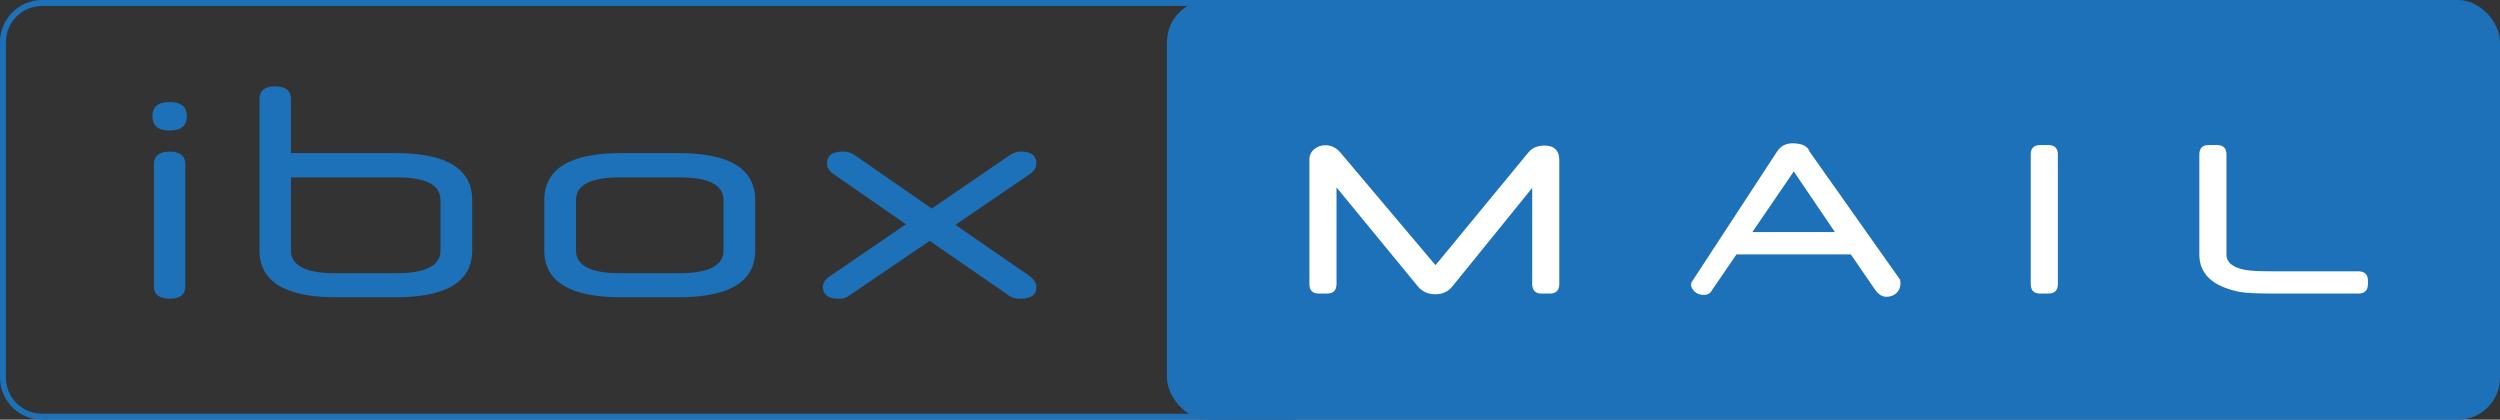
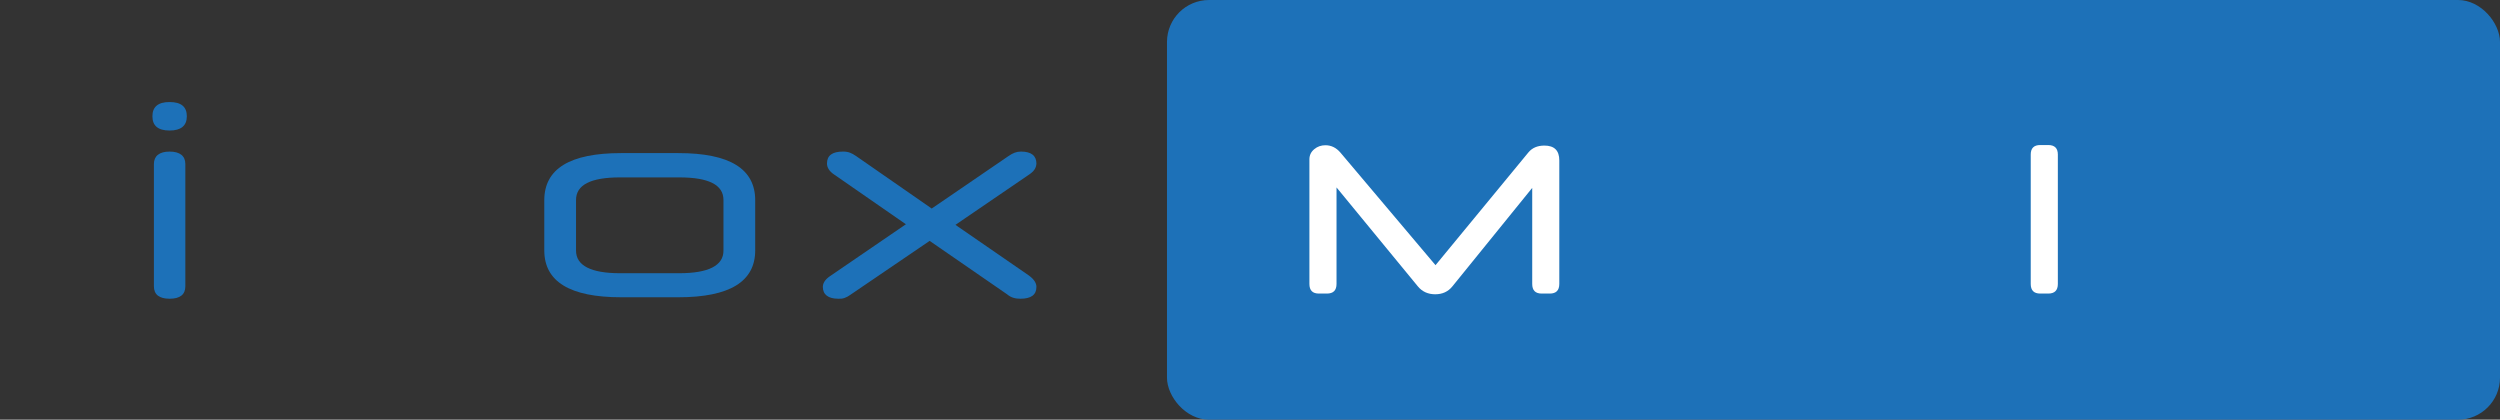
<svg xmlns="http://www.w3.org/2000/svg" id="Livello_2" data-name="Livello 2" viewBox="0 0 842.75 141.48">
  <rect x="0" y="0" width="842.75" height="141.48" fill="#333333" stroke="none" />
  <defs>
    <style>
      .cls-1 {
        fill: #fff;
      }

      .cls-2 {
        fill: #1d71b8;
      }
    </style>
  </defs>
  <g id="Livello_1-2" data-name="Livello 1">
-     <path class="cls-2" d="M435.19,2c6.71,0,12.17,5.46,12.17,12.17v113.13c0,6.71-5.46,12.17-12.17,12.17H14.17c-6.71,0-12.17-5.46-12.17-12.17V14.17C2,7.46,7.46,2,14.17,2h421.02M435.19,0H14.17C6.38,0,0,6.38,0,14.17v113.13c0,7.8,6.38,14.17,14.17,14.17h421.02c7.8,0,14.17-6.38,14.17-14.17V14.17c0-7.8-6.38-14.17-14.17-14.17h0Z" />
    <rect class="cls-2" x="393.39" y="0" width="449.36" height="141.48" rx="14.17" ry="14.17" />
    <g>
      <path class="cls-2" d="M57.18,44c-3.9,0-5.8-1.6-5.8-4.8s1.9-4.8,5.8-4.8,5.8,1.6,5.8,4.8-2,4.8-5.8,4.8ZM51.88,55.3c0-2.7,1.8-4.2,5.3-4.2s5.3,1.5,5.3,4.2v41.2c0,2.8-1.8,4.2-5.3,4.2s-5.3-1.4-5.3-4.2v-41.2Z" />
-       <path class="cls-2" d="M113.28,100.21c-17.2,0-25.8-5.3-25.8-15.8v-51.1c0-2.7,1.8-4.2,5.3-4.2s5.3,1.5,5.3,4.2v18.3h35.3c17.2,0,25.8,5.3,25.8,15.9v16.9c0,10.5-8.6,15.8-25.8,15.8h-20.1ZM98.08,59.8v24.7c0,5,5,7.6,14.8,7.6h20.8c9.9,0,14.8-2.6,14.8-7.6v-17.1c0-5.1-4.9-7.6-14.8-7.6h-35.6Z" />
      <path class="cls-2" d="M209.38,100.21c-17.3,0-25.9-5.3-25.9-15.8v-16.9c0-10.6,8.6-15.9,25.9-15.9h19.3c17.3,0,25.9,5.3,25.9,15.9v16.9c0,10.5-8.6,15.8-25.9,15.8h-19.3ZM243.88,67.4c0-5.1-5-7.6-14.9-7.6h-20c-9.8,0-14.8,2.5-14.8,7.6v17.1c0,5,5,7.6,14.8,7.6h20c9.9,0,14.9-2.6,14.9-7.6v-17.1Z" />
      <path class="cls-2" d="M313.38,81.2l-26.6,18.1c-1.5,1.1-2.7,1.5-4.2,1.4-3.4,0-5.2-1.4-5.2-4,0-1,.5-2.3,2.4-3.6l25.6-17.5-24.1-16.7c-2-1.3-2.5-2.7-2.5-3.8,0-2.7,1.8-4,5.4-4,1.9,0,2.9.5,4.4,1.5l25.5,17.7,25.9-17.7c1.5-1,2.6-1.5,4.2-1.5,3.5,0,5.2,1.4,5.2,4.1-.1.9-.3,2.2-2.4,3.6l-24.9,17,24.8,17.1c1.9,1.4,2.5,2.7,2.5,3.8,0,2.7-1.8,4-5.4,4-1.6,0-3.1-.3-4.5-1.5l-26.1-18Z" />
    </g>
    <g>
      <path class="cls-1" d="M525.64,95.72c0,2.16-1.07,3.24-3.2,3.24h-2.73c-2.14,0-3.2-1.08-3.2-3.24v-32.38l-26.91,33.2c-1.43,1.77-3.36,2.66-5.78,2.66s-4.4-.88-5.86-2.66l-27.42-33.36v32.54c0,2.16-1.08,3.24-3.24,3.24h-2.7c-2.14,0-3.2-1.08-3.2-3.24v-42.03c0-1.38.56-2.53,1.68-3.44,1.04-.86,2.29-1.29,3.72-1.29,1.96,0,3.64.83,5.05,2.47l32.06,37.96,31.31-38.01c1.27-1.54,3.07-2.31,5.39-2.31,3.36,0,5.03,1.67,5.03,5v41.64Z" />
-       <path class="cls-1" d="M640.53,94.31c.08.39.12.79.12,1.21,0,1.35-.45,2.45-1.36,3.28s-2.05,1.25-3.43,1.25-2.71-.84-3.86-2.52l-8.09-11.78h-38.53l-8.09,11.8c-.26.5-.51.85-.74,1.05-.57.55-1.26.82-2.07.82-1.75,0-3.04-.62-3.87-1.88-.37-.55-.55-1.07-.55-1.56,0-.34.05-.61.16-.82l28.87-44.14c1.25-1.9,3.11-2.8,5.59-2.7,2.94.1,4.7,1,5.27,2.7l30.58,43.28ZM618.54,78.22l-13.86-20.43-13.95,20.43h27.81Z" />
      <path class="cls-1" d="M693.7,95.72c0,2.16-1.08,3.24-3.24,3.24h-2.7c-2.14,0-3.2-1.08-3.2-3.24v-43.63c0-2.13,1.07-3.2,3.2-3.2h2.7c2.16,0,3.24,1.07,3.24,3.2v43.63Z" />
-       <path class="cls-1" d="M798.23,95.72c0,2.16-1.08,3.24-3.24,3.24h-28.67c-5.73,0-9.56-.2-11.48-.59-8.96-1.82-13.44-6.02-13.44-12.58v-33.71c0-2.13,1.07-3.2,3.2-3.2h2.7c2.16,0,3.24,1.07,3.24,3.2v33.71c0,2.68,2.12,4.41,6.37,5.2,1.69.31,4.8.47,9.34.47h28.75c2.16,0,3.24,1.08,3.24,3.24v1.02Z" />
    </g>
  </g>
</svg>